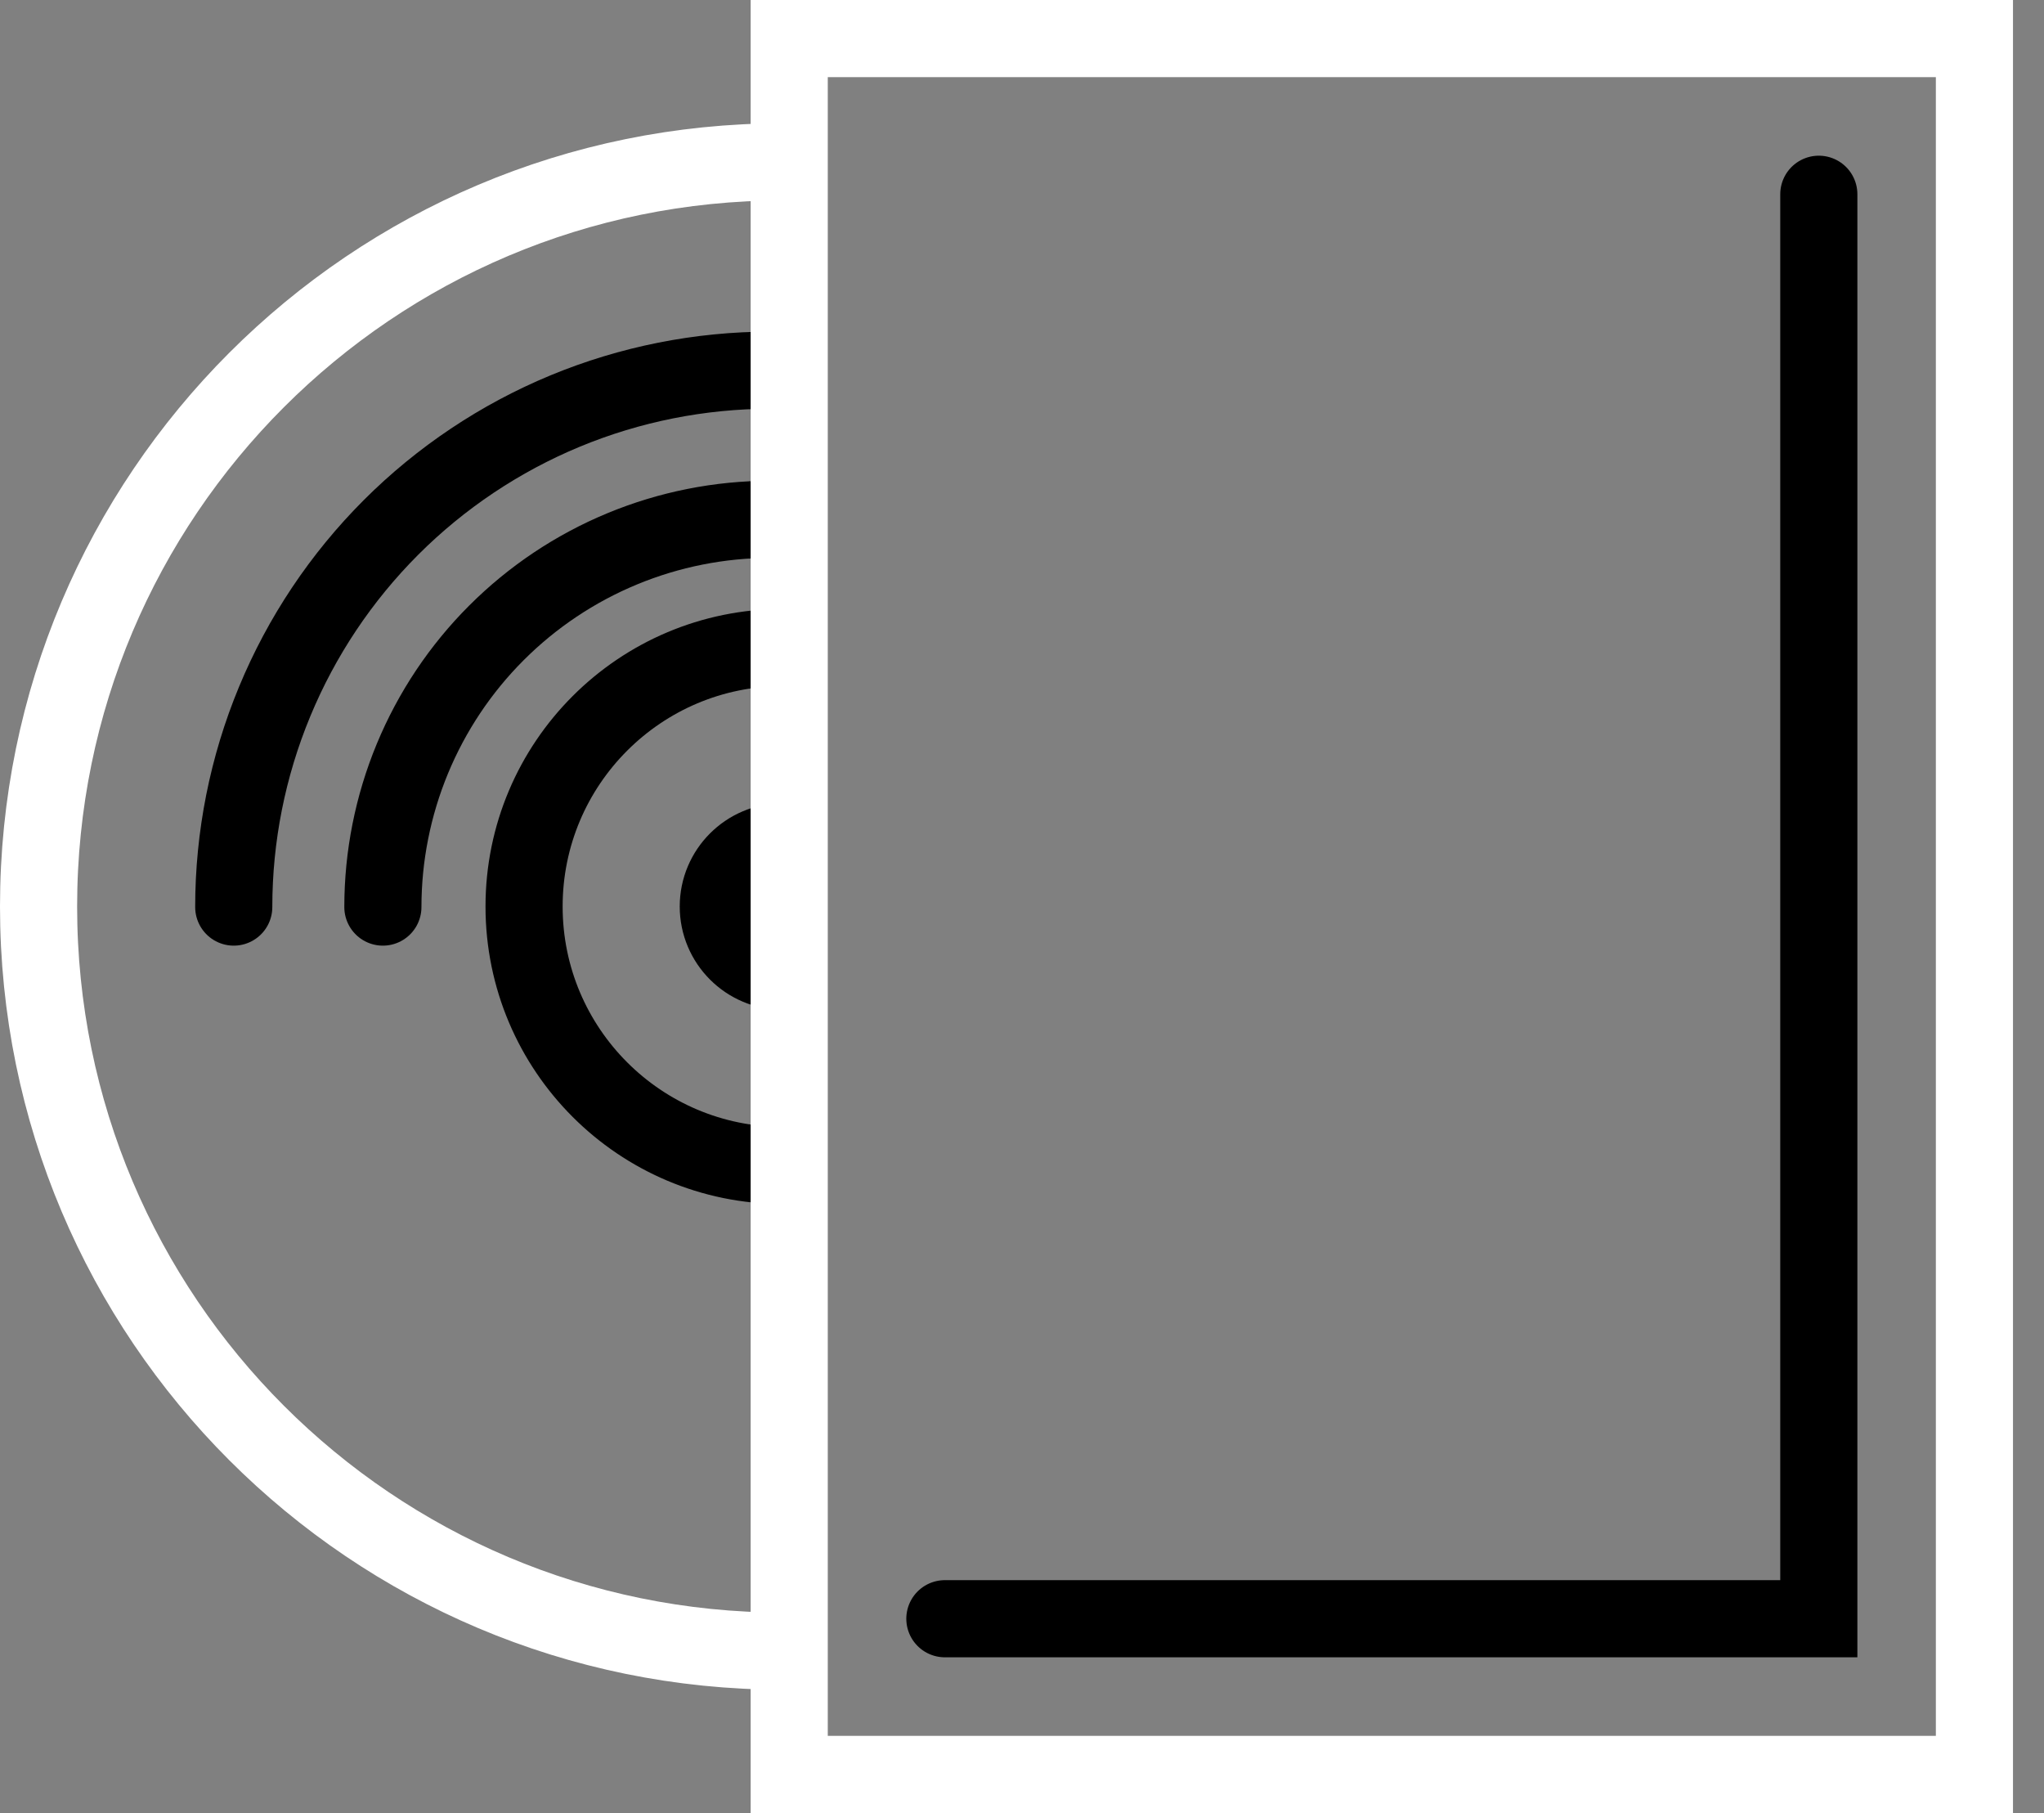
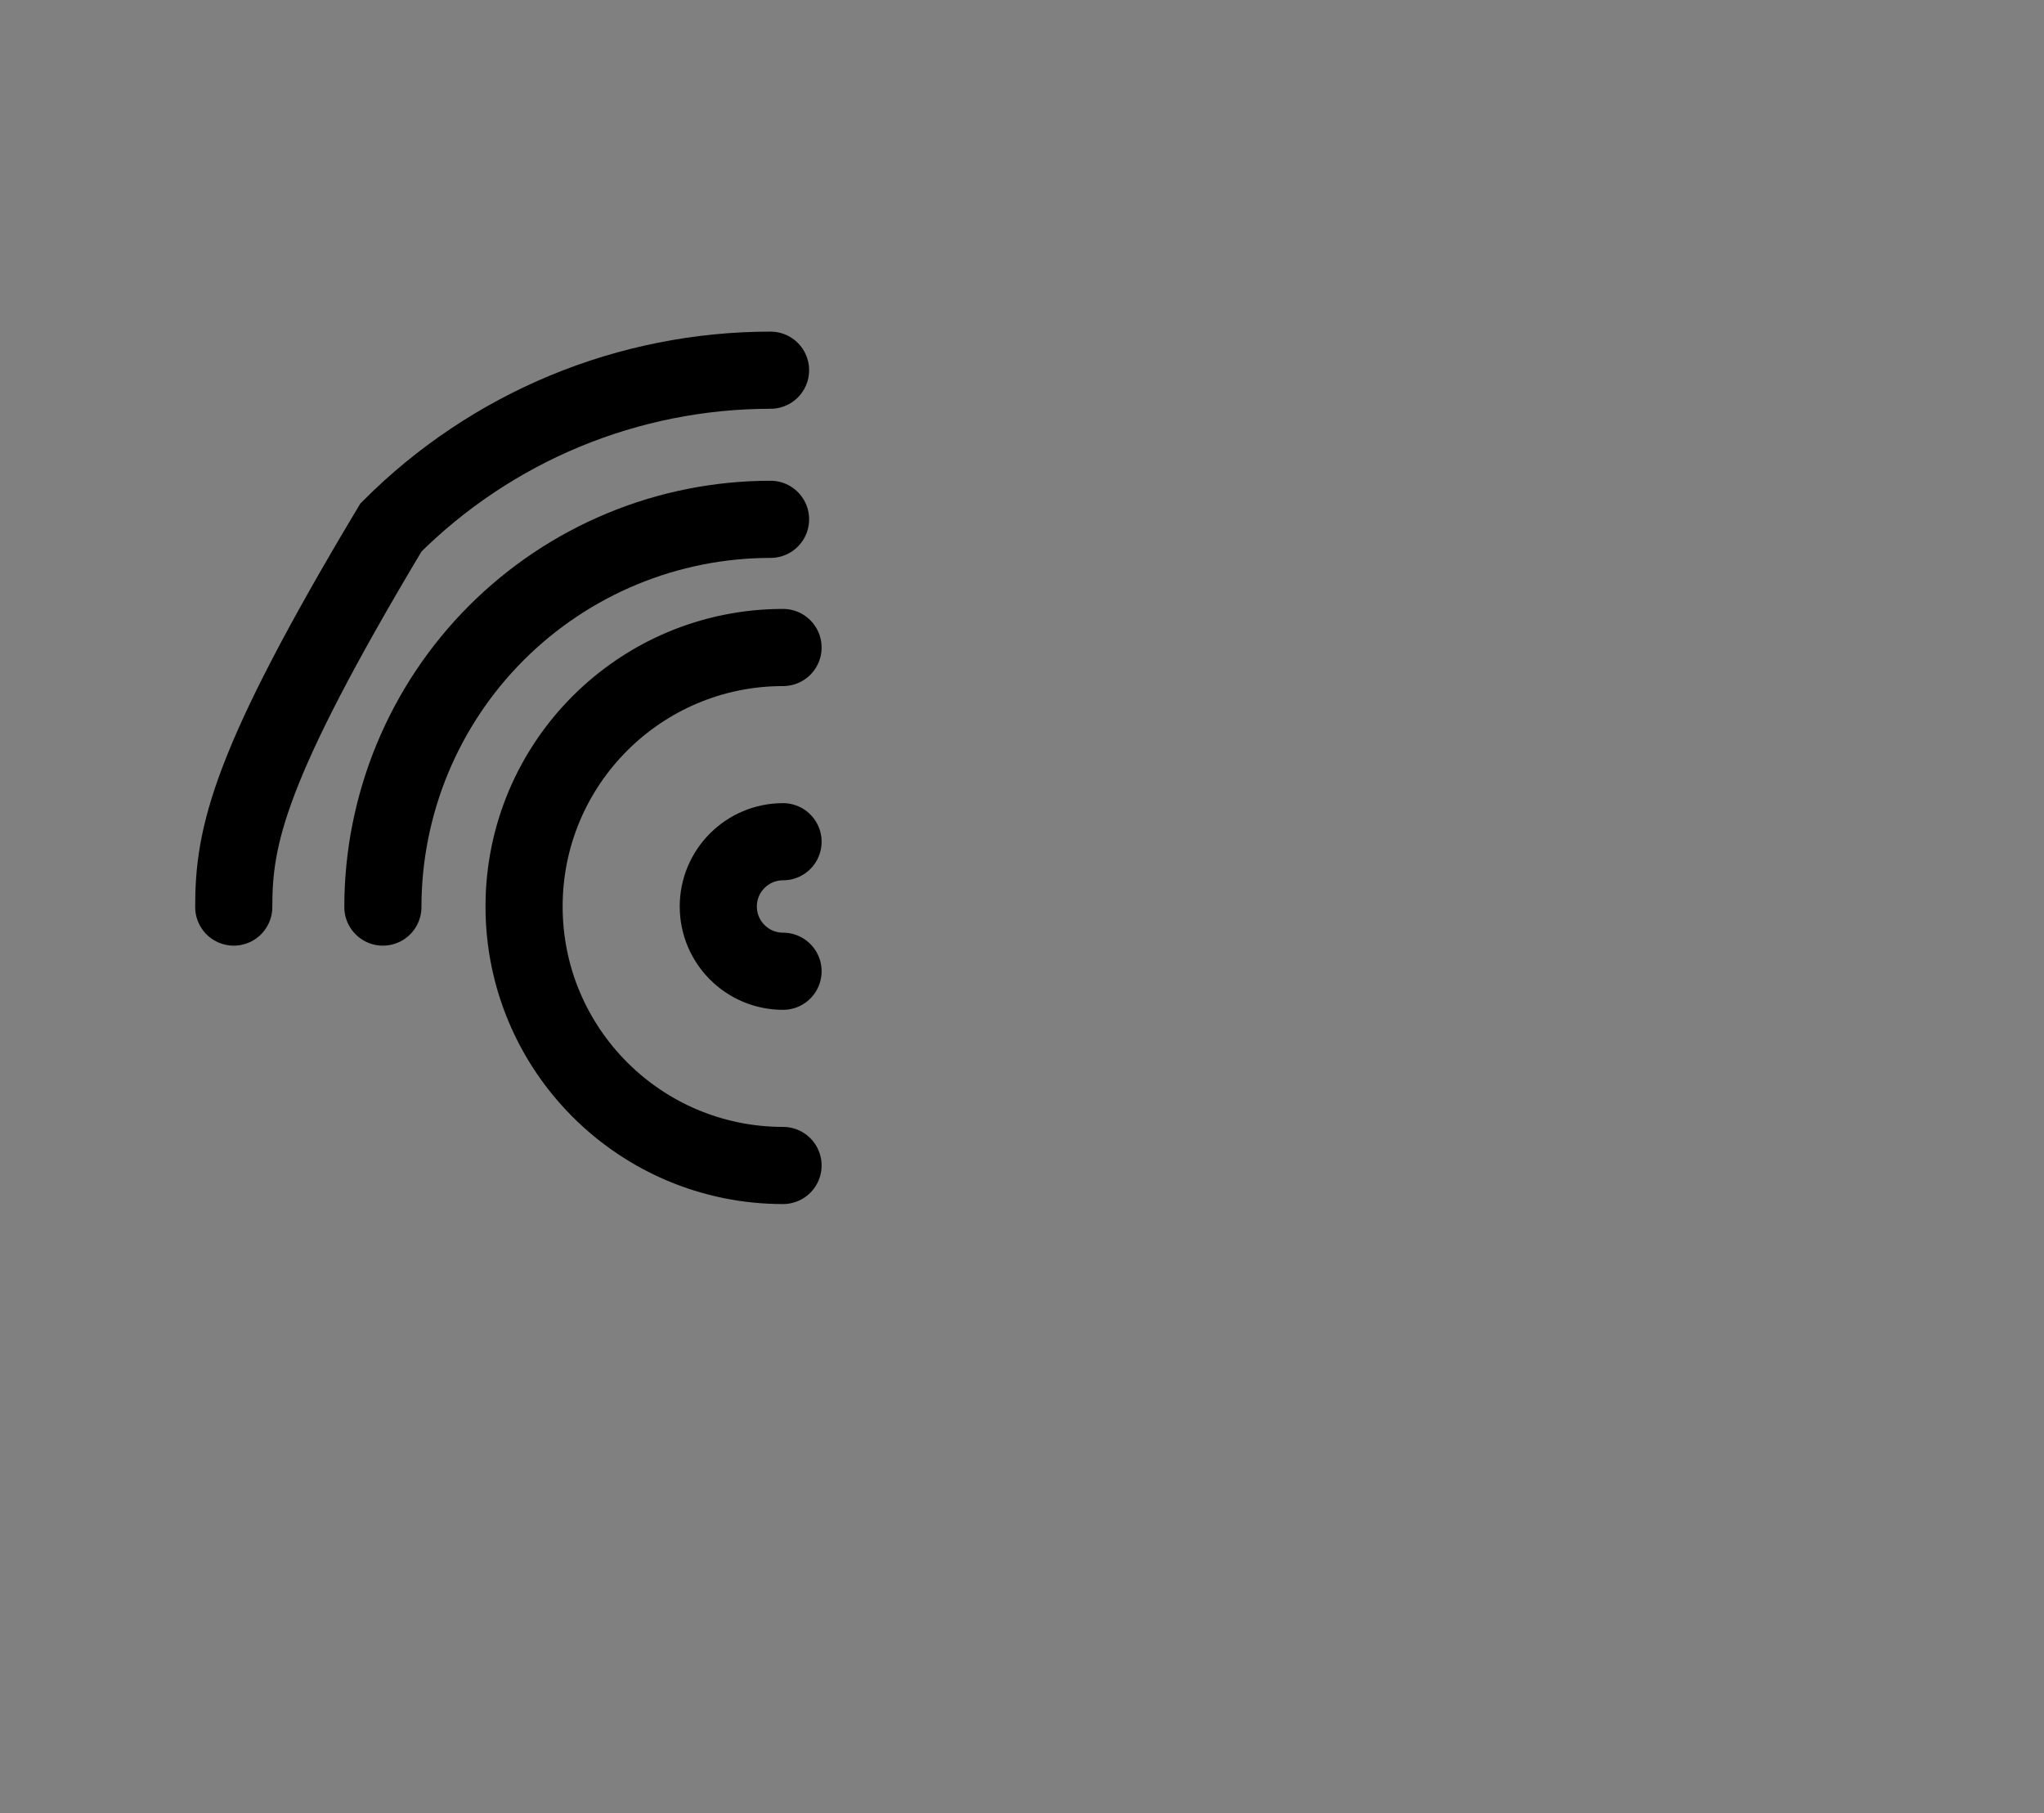
<svg xmlns="http://www.w3.org/2000/svg" width="53" height="47" viewBox="0 0 53 47" fill="none">
  <rect x="0" y="0" width="53" height="47" fill="#808080" stroke="none" />
-   <path d="M20.304 42.804C9.643 42.804 1 34.161 1 23.5C1 12.839 9.643 4.196 20.304 4.196" stroke="white" stroke-width="2" stroke-linecap="round" />
-   <path d="M19.98 9.597C18.152 9.597 16.342 9.957 14.653 10.656C12.965 11.356 11.43 12.381 10.138 13.673C8.846 14.966 7.82 16.5 7.121 18.189C6.421 19.877 6.061 21.687 6.061 23.515" stroke="black" stroke-width="2" stroke-linecap="round" />
+   <path d="M19.98 9.597C18.152 9.597 16.342 9.957 14.653 10.656C12.965 11.356 11.43 12.381 10.138 13.673C6.421 19.877 6.061 21.687 6.061 23.515" stroke="black" stroke-width="2" stroke-linecap="round" />
  <path d="M19.98 13.463C18.66 13.463 17.352 13.723 16.133 14.228C14.913 14.733 13.805 15.474 12.872 16.407C11.938 17.34 11.198 18.449 10.693 19.668C10.188 20.888 9.928 22.195 9.928 23.515" stroke="black" stroke-width="2" stroke-linecap="round" />
  <path d="M20.304 30.214C16.595 30.214 13.589 27.208 13.589 23.5C13.589 19.792 16.595 16.786 20.304 16.786" stroke="black" stroke-width="2" stroke-linecap="round" />
  <path d="M20.304 25.179C19.377 25.179 18.625 24.427 18.625 23.5C18.625 22.573 19.377 21.821 20.304 21.821" stroke="black" stroke-width="2" stroke-linecap="round" />
-   <rect x="20.464" y="1" width="30.732" height="45" stroke="white" stroke-width="2" stroke-linecap="round" />
-   <path d="M47.161 5.036V41.964H24.5" stroke="black" stroke-width="2" stroke-linecap="round" />
</svg>